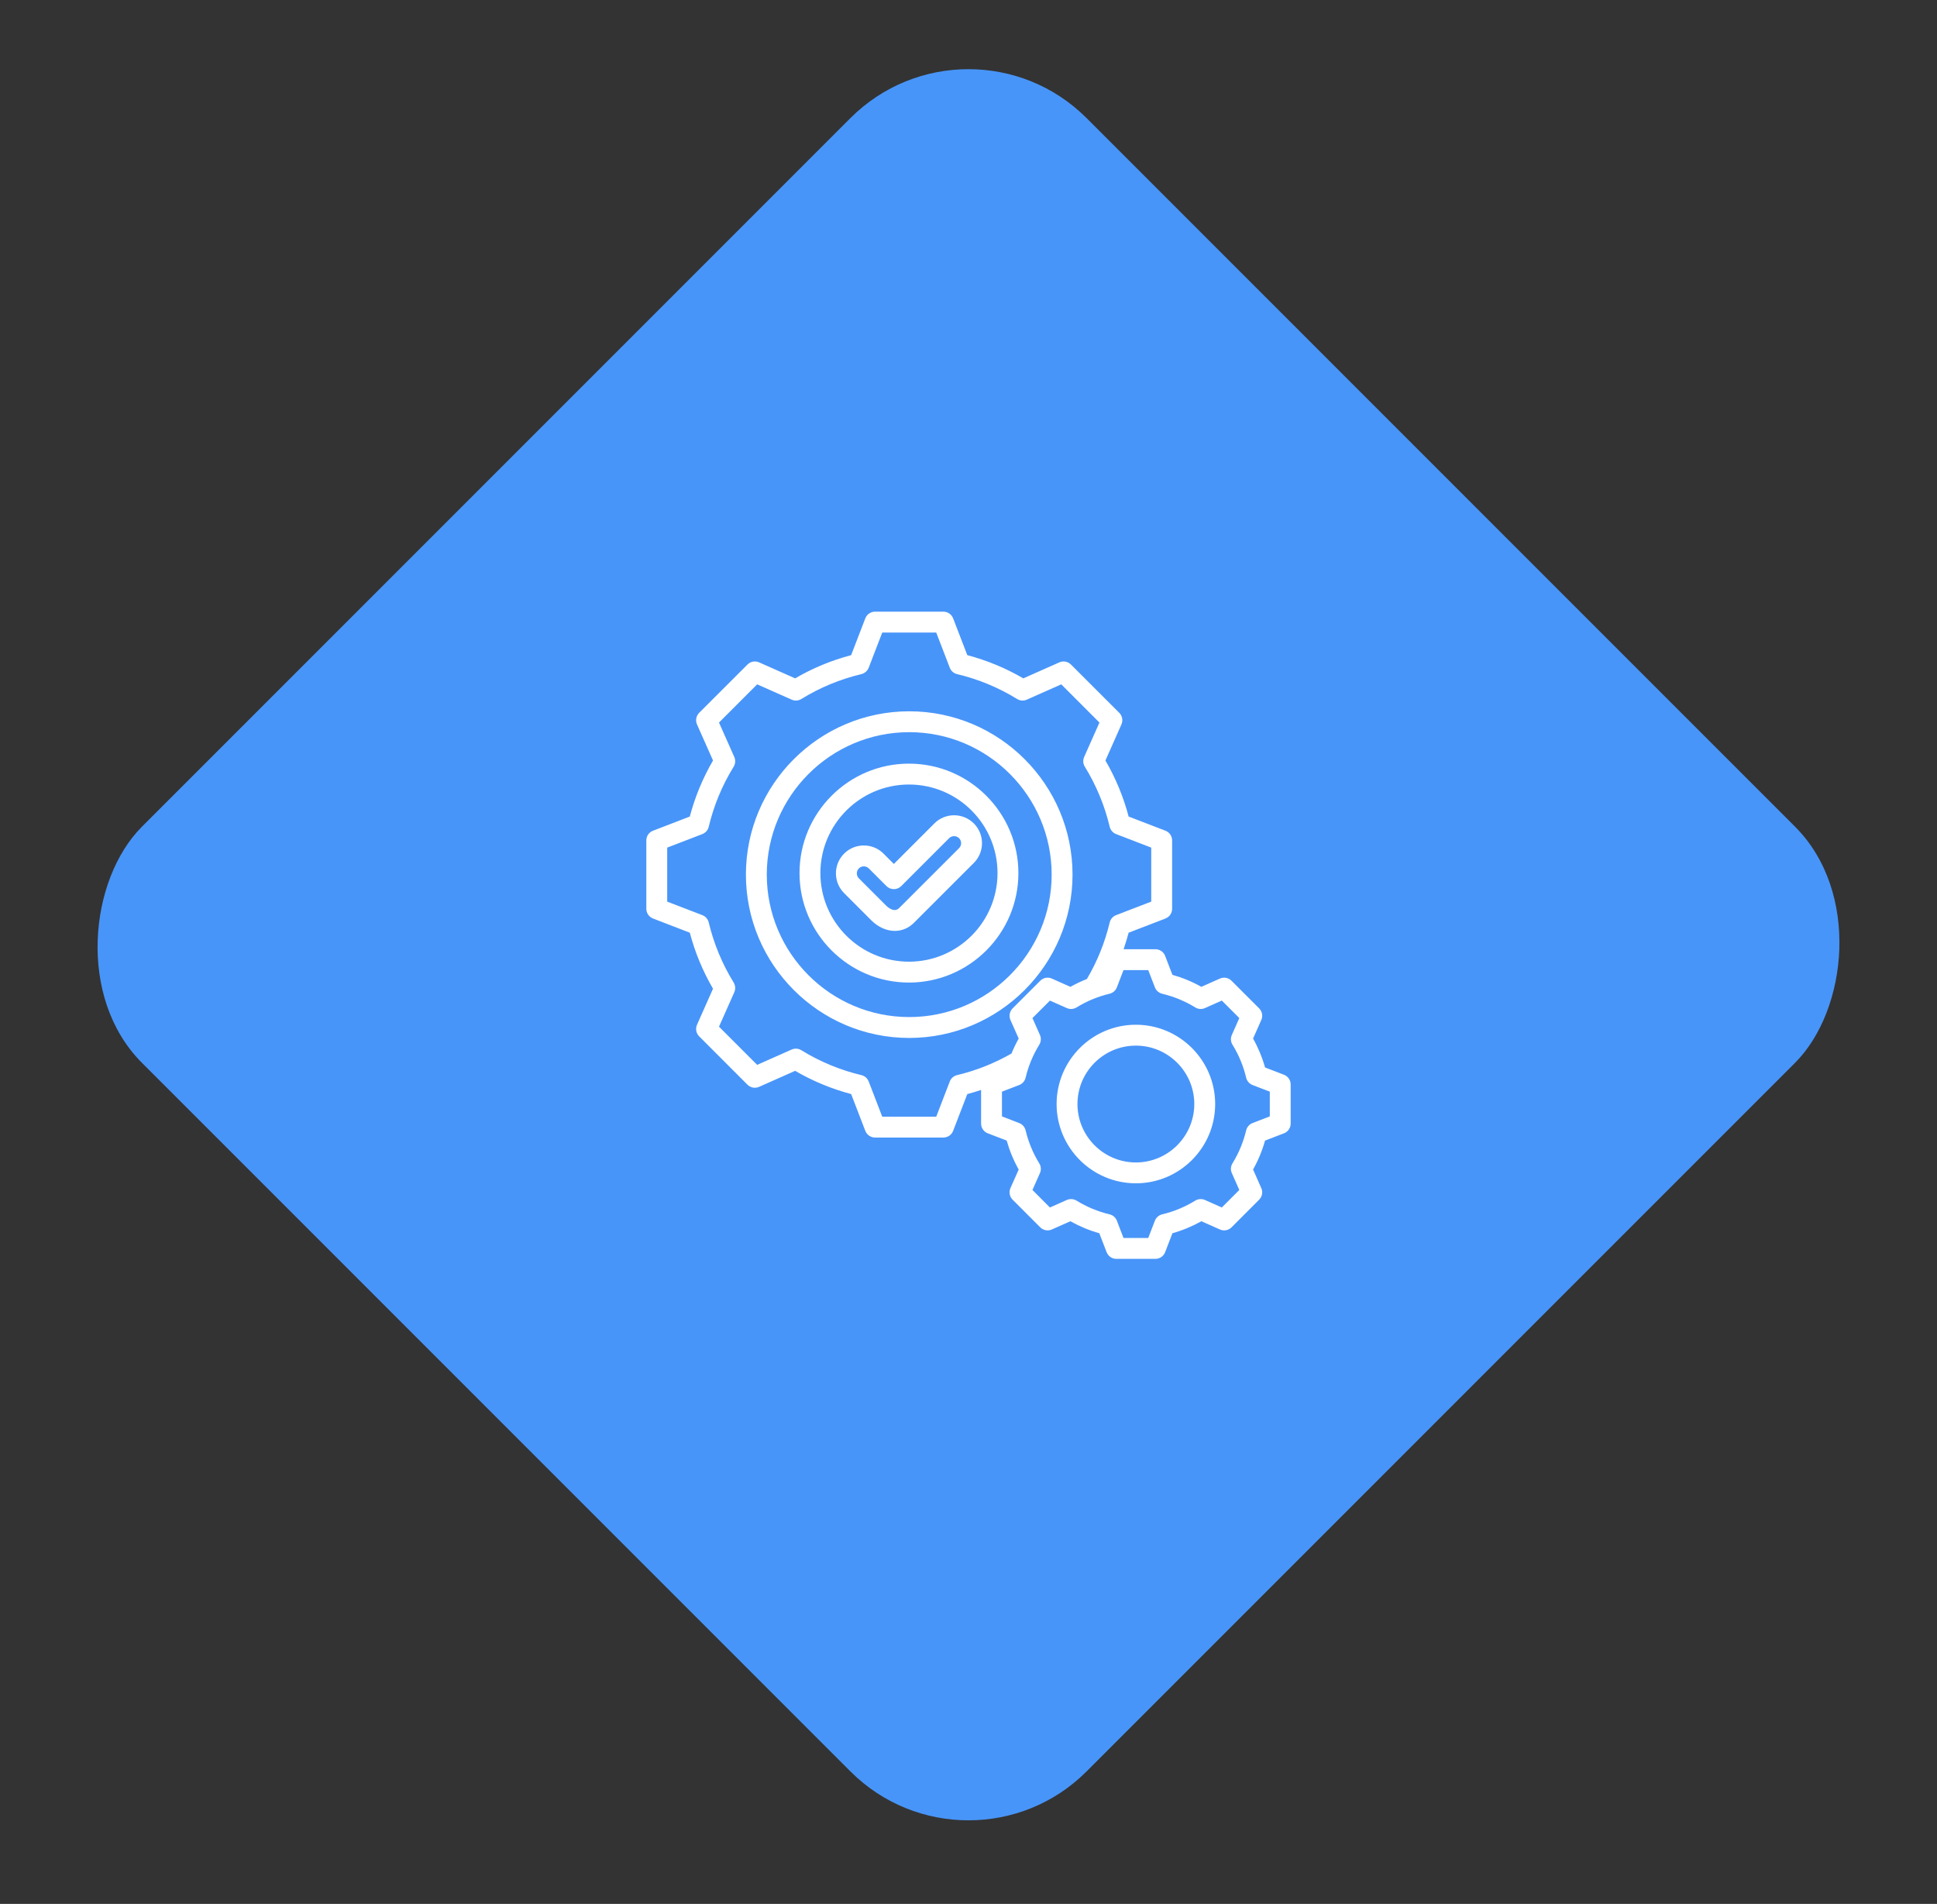
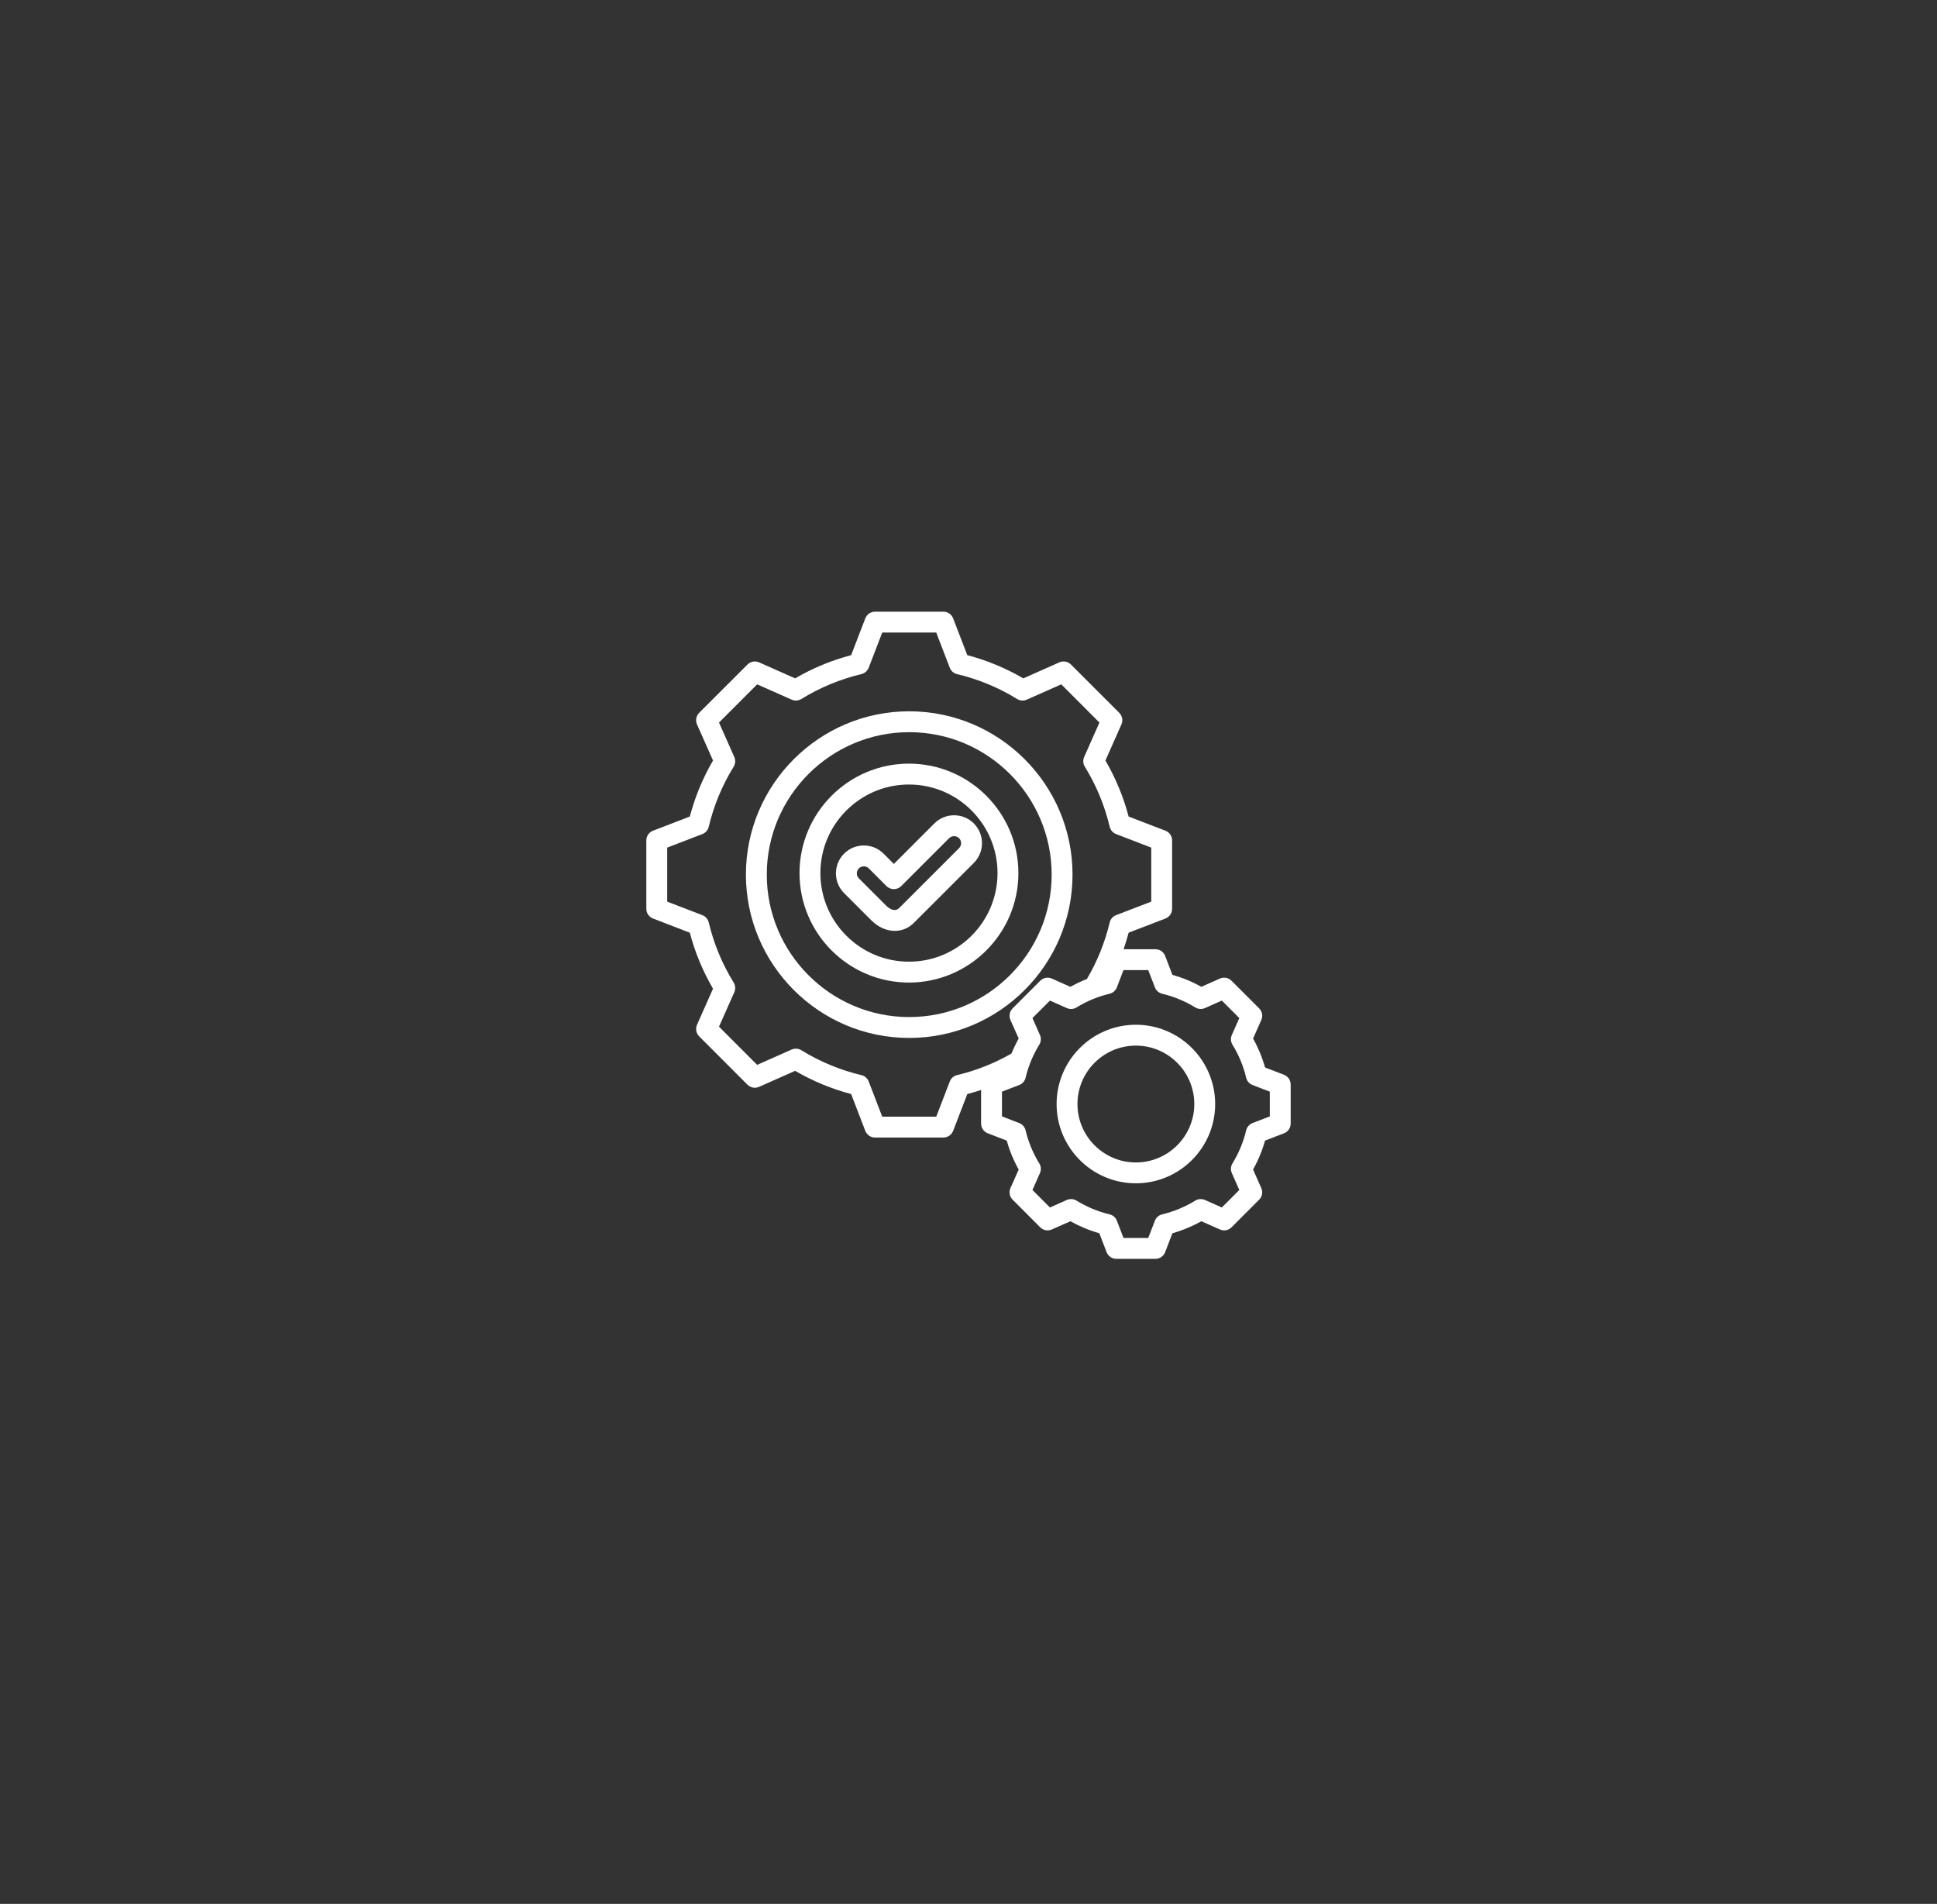
<svg xmlns="http://www.w3.org/2000/svg" width="58" height="57" viewBox="0 0 58 57" fill="none">
  <rect x="0" y="0" width="58" height="57" fill="#333333" stroke="none" />
-   <rect x="29" width="40" height="40" rx="5" transform="rotate(45 29 0)" fill="#4895F9" />
  <g clip-path="url(#clip0_5_61)">
    <path d="M32.115 26.184C32.115 23.488 29.921 21.295 27.225 21.295C24.529 21.295 22.335 23.488 22.335 26.184C22.335 28.88 24.529 31.074 27.225 31.074C29.921 31.074 32.115 28.88 32.115 26.184ZM27.225 30.449C24.873 30.449 22.96 28.536 22.96 26.184C22.96 23.833 24.873 21.92 27.225 21.92C29.576 21.92 31.49 23.833 31.49 26.184C31.49 28.536 29.576 30.449 27.225 30.449ZM27.217 22.862C25.41 22.862 23.94 24.332 23.94 26.139C23.94 27.946 25.41 29.416 27.217 29.416C29.024 29.416 30.494 27.946 30.494 26.139C30.494 24.332 29.024 22.862 27.217 22.862ZM27.217 28.791C25.755 28.791 24.565 27.602 24.565 26.139C24.565 24.677 25.755 23.487 27.217 23.487C28.68 23.487 29.869 24.677 29.869 26.139C29.869 27.602 28.68 28.791 27.217 28.791ZM29.16 24.652C28.834 24.327 28.304 24.326 27.978 24.652L26.765 25.865L26.456 25.556C26.299 25.399 26.089 25.312 25.865 25.312C25.642 25.312 25.432 25.399 25.275 25.556C24.949 25.882 24.949 26.412 25.275 26.738L26.088 27.551C26.299 27.762 26.551 27.869 26.793 27.869C27.003 27.869 27.205 27.789 27.366 27.627L29.16 25.834C29.317 25.677 29.404 25.467 29.404 25.243C29.404 25.02 29.317 24.81 29.16 24.652ZM28.718 25.392L26.924 27.185C26.777 27.333 26.585 27.165 26.53 27.109L25.717 26.296C25.636 26.215 25.636 26.079 25.717 25.998C25.756 25.959 25.809 25.937 25.865 25.937C25.922 25.937 25.975 25.959 26.014 25.998L26.544 26.528C26.603 26.587 26.682 26.619 26.765 26.619C26.848 26.619 26.927 26.587 26.986 26.528L28.42 25.094C28.459 25.055 28.512 25.033 28.569 25.033C28.625 25.033 28.678 25.055 28.718 25.094C28.737 25.114 28.753 25.137 28.763 25.163C28.774 25.188 28.779 25.215 28.779 25.243C28.779 25.271 28.774 25.298 28.763 25.324C28.753 25.349 28.737 25.372 28.718 25.392ZM38.446 32.176L37.88 31.958C37.795 31.656 37.674 31.365 37.521 31.092L37.767 30.537C37.793 30.479 37.801 30.415 37.789 30.353C37.778 30.291 37.748 30.234 37.703 30.189L36.876 29.362C36.831 29.317 36.774 29.287 36.712 29.275C36.65 29.264 36.586 29.271 36.528 29.297L35.972 29.544C35.699 29.39 35.408 29.27 35.106 29.185L34.888 28.618C34.866 28.559 34.826 28.508 34.774 28.473C34.722 28.437 34.66 28.418 34.597 28.418H33.644C33.7 28.255 33.751 28.09 33.795 27.923L34.897 27.499C34.956 27.476 35.006 27.436 35.042 27.384C35.078 27.332 35.097 27.27 35.097 27.207V25.161C35.097 25.098 35.078 25.036 35.042 24.984C35.006 24.932 34.956 24.892 34.897 24.87L33.795 24.446C33.64 23.858 33.406 23.294 33.1 22.768L33.579 21.689C33.605 21.631 33.612 21.567 33.601 21.505C33.589 21.443 33.559 21.386 33.515 21.341L32.068 19.895C32.023 19.85 31.966 19.82 31.904 19.808C31.842 19.797 31.778 19.804 31.72 19.83L30.641 20.309C30.116 20.003 29.551 19.769 28.964 19.614L28.54 18.513C28.517 18.454 28.477 18.403 28.425 18.367C28.373 18.332 28.311 18.312 28.248 18.312H26.202C26.139 18.312 26.077 18.332 26.025 18.367C25.973 18.403 25.933 18.454 25.91 18.513L25.486 19.614C24.899 19.769 24.334 20.003 23.809 20.309L22.73 19.83C22.672 19.804 22.608 19.797 22.546 19.808C22.484 19.82 22.427 19.85 22.382 19.895L20.935 21.341C20.891 21.386 20.861 21.443 20.849 21.505C20.838 21.567 20.845 21.632 20.871 21.689L21.35 22.768C21.044 23.294 20.81 23.858 20.655 24.446L19.554 24.87C19.495 24.892 19.444 24.932 19.408 24.984C19.372 25.036 19.353 25.098 19.353 25.161V27.207C19.353 27.27 19.372 27.332 19.408 27.384C19.444 27.436 19.495 27.476 19.554 27.499L20.655 27.923C20.81 28.511 21.044 29.075 21.35 29.6L20.871 30.679C20.845 30.737 20.838 30.801 20.849 30.863C20.861 30.925 20.891 30.982 20.936 31.027L22.382 32.474C22.427 32.518 22.484 32.548 22.546 32.56C22.608 32.572 22.672 32.564 22.73 32.538L23.809 32.059C24.335 32.365 24.899 32.599 25.486 32.754L25.91 33.856C25.933 33.915 25.973 33.965 26.025 34.001C26.077 34.037 26.139 34.056 26.202 34.056H28.248C28.311 34.056 28.373 34.037 28.425 34.001C28.477 33.965 28.517 33.915 28.54 33.856L28.964 32.755C29.103 32.718 29.241 32.676 29.377 32.631V33.638C29.377 33.701 29.396 33.763 29.432 33.815C29.468 33.867 29.518 33.907 29.577 33.929L30.144 34.147C30.229 34.449 30.349 34.74 30.503 35.014L30.256 35.569C30.231 35.626 30.223 35.69 30.235 35.752C30.246 35.815 30.276 35.872 30.321 35.916L31.148 36.744C31.193 36.788 31.25 36.818 31.312 36.83C31.374 36.841 31.438 36.834 31.496 36.808L32.051 36.562C32.325 36.715 32.615 36.836 32.917 36.921L33.135 37.487C33.158 37.546 33.198 37.597 33.25 37.633C33.302 37.668 33.364 37.688 33.427 37.688H34.597C34.66 37.688 34.722 37.668 34.774 37.633C34.826 37.597 34.866 37.546 34.888 37.487L35.106 36.921C35.408 36.836 35.699 36.715 35.973 36.562L36.528 36.808C36.586 36.834 36.65 36.842 36.712 36.83C36.774 36.819 36.831 36.788 36.876 36.744L37.703 35.916C37.748 35.872 37.778 35.815 37.789 35.752C37.801 35.69 37.793 35.626 37.767 35.569L37.521 35.013C37.674 34.74 37.795 34.449 37.88 34.147L38.447 33.929C38.505 33.907 38.556 33.867 38.592 33.815C38.628 33.763 38.647 33.701 38.647 33.638V32.468C38.647 32.405 38.627 32.343 38.592 32.291C38.556 32.239 38.505 32.199 38.446 32.176ZM28.658 32.187C28.608 32.199 28.563 32.222 28.524 32.256C28.486 32.289 28.457 32.331 28.439 32.379L28.034 33.431H26.417L26.012 32.379C25.993 32.331 25.964 32.289 25.926 32.255C25.887 32.222 25.842 32.199 25.792 32.187C25.157 32.036 24.55 31.784 23.995 31.442C23.951 31.415 23.902 31.399 23.852 31.396C23.801 31.392 23.75 31.401 23.704 31.422L22.672 31.88L21.529 30.737L21.987 29.706C22.008 29.659 22.017 29.608 22.013 29.558C22.01 29.507 21.994 29.458 21.968 29.415C21.625 28.859 21.373 28.252 21.222 27.617C21.21 27.567 21.187 27.522 21.153 27.484C21.12 27.445 21.078 27.416 21.03 27.398L19.978 26.993V25.376L21.031 24.971C21.078 24.953 21.12 24.923 21.154 24.885C21.187 24.847 21.211 24.801 21.222 24.751C21.373 24.116 21.625 23.509 21.968 22.954C21.994 22.91 22.01 22.861 22.013 22.811C22.017 22.76 22.008 22.709 21.987 22.663L21.529 21.632L22.672 20.488L23.704 20.946C23.75 20.967 23.801 20.976 23.852 20.973C23.902 20.969 23.951 20.953 23.995 20.927C24.55 20.584 25.157 20.333 25.792 20.182C25.842 20.17 25.887 20.146 25.925 20.113C25.964 20.079 25.993 20.037 26.012 19.99L26.417 18.938H28.034L28.439 19.99C28.457 20.037 28.486 20.079 28.524 20.113C28.563 20.146 28.608 20.17 28.658 20.182C29.293 20.333 29.9 20.584 30.456 20.927C30.499 20.953 30.548 20.969 30.598 20.973C30.649 20.976 30.7 20.967 30.746 20.946L31.778 20.488L32.921 21.632L32.463 22.663C32.442 22.709 32.433 22.76 32.437 22.811C32.44 22.861 32.456 22.91 32.483 22.953C32.825 23.509 33.077 24.116 33.228 24.752C33.24 24.801 33.263 24.847 33.297 24.885C33.33 24.923 33.372 24.953 33.42 24.971L34.472 25.376V26.993L33.419 27.398C33.372 27.416 33.33 27.445 33.296 27.484C33.263 27.522 33.239 27.568 33.228 27.617C33.086 28.212 32.856 28.783 32.545 29.31C32.375 29.377 32.21 29.455 32.051 29.544L31.496 29.297C31.438 29.271 31.374 29.264 31.312 29.275C31.25 29.287 31.193 29.317 31.148 29.362L30.321 30.189C30.276 30.234 30.246 30.291 30.235 30.353C30.223 30.415 30.231 30.479 30.256 30.537L30.503 31.092C30.422 31.237 30.35 31.387 30.287 31.541C29.777 31.833 29.23 32.051 28.658 32.187ZM38.022 33.423L37.506 33.622C37.458 33.64 37.416 33.669 37.383 33.708C37.349 33.746 37.326 33.792 37.314 33.841C37.231 34.19 37.092 34.524 36.904 34.83C36.877 34.873 36.862 34.922 36.858 34.973C36.855 35.023 36.864 35.074 36.885 35.12L37.109 35.626L36.585 36.15L36.08 35.925C36.033 35.905 35.983 35.896 35.932 35.899C35.881 35.903 35.832 35.918 35.789 35.945C35.483 36.133 35.15 36.272 34.8 36.355C34.751 36.367 34.705 36.39 34.667 36.424C34.629 36.457 34.599 36.499 34.581 36.547L34.382 37.062H33.641L33.443 36.546C33.425 36.499 33.395 36.457 33.357 36.423C33.319 36.39 33.273 36.367 33.224 36.355C32.874 36.272 32.541 36.133 32.235 35.945C32.192 35.918 32.142 35.903 32.092 35.899C32.041 35.896 31.991 35.905 31.944 35.925L31.438 36.15L30.915 35.626L31.139 35.121C31.16 35.074 31.169 35.023 31.165 34.973C31.162 34.922 31.146 34.873 31.119 34.83C30.931 34.524 30.793 34.19 30.71 33.841C30.698 33.792 30.674 33.746 30.641 33.708C30.607 33.669 30.565 33.64 30.518 33.622L30.002 33.423V32.682L30.518 32.484C30.565 32.465 30.608 32.436 30.641 32.398C30.674 32.36 30.698 32.314 30.71 32.264C30.793 31.915 30.931 31.581 31.12 31.276C31.146 31.233 31.162 31.183 31.165 31.133C31.169 31.082 31.16 31.031 31.139 30.985L30.915 30.479L31.438 29.956L31.944 30.18C31.991 30.201 32.041 30.21 32.092 30.206C32.142 30.203 32.192 30.187 32.235 30.161C32.54 29.972 32.874 29.834 33.223 29.751C33.273 29.739 33.319 29.715 33.357 29.682C33.395 29.648 33.425 29.606 33.443 29.559L33.641 29.043H34.382L34.581 29.559C34.599 29.606 34.629 29.648 34.667 29.682C34.705 29.715 34.751 29.739 34.8 29.751C35.149 29.834 35.483 29.972 35.789 30.16C35.832 30.187 35.881 30.203 35.932 30.206C35.982 30.21 36.033 30.201 36.08 30.18L36.585 29.955L37.109 30.479L36.885 30.985C36.864 31.031 36.855 31.082 36.858 31.133C36.862 31.183 36.877 31.232 36.904 31.276C37.093 31.581 37.231 31.915 37.314 32.264C37.326 32.314 37.349 32.36 37.383 32.398C37.416 32.436 37.458 32.465 37.506 32.484L38.022 32.682L38.022 33.423ZM34.012 30.679C32.703 30.679 31.638 31.744 31.638 33.053C31.638 34.362 32.703 35.426 34.012 35.426C35.321 35.426 36.386 34.362 36.386 33.053C36.386 31.744 35.321 30.679 34.012 30.679ZM34.012 34.802C33.047 34.802 32.263 34.017 32.263 33.053C32.263 32.088 33.047 31.304 34.012 31.304C34.976 31.304 35.761 32.088 35.761 33.053C35.761 34.017 34.976 34.802 34.012 34.802Z" fill="white" />
  </g>
  <defs>
    <clipPath id="clip0_5_61">
      <rect width="20" height="20" fill="white" transform="translate(19 18)" />
    </clipPath>
  </defs>
</svg>